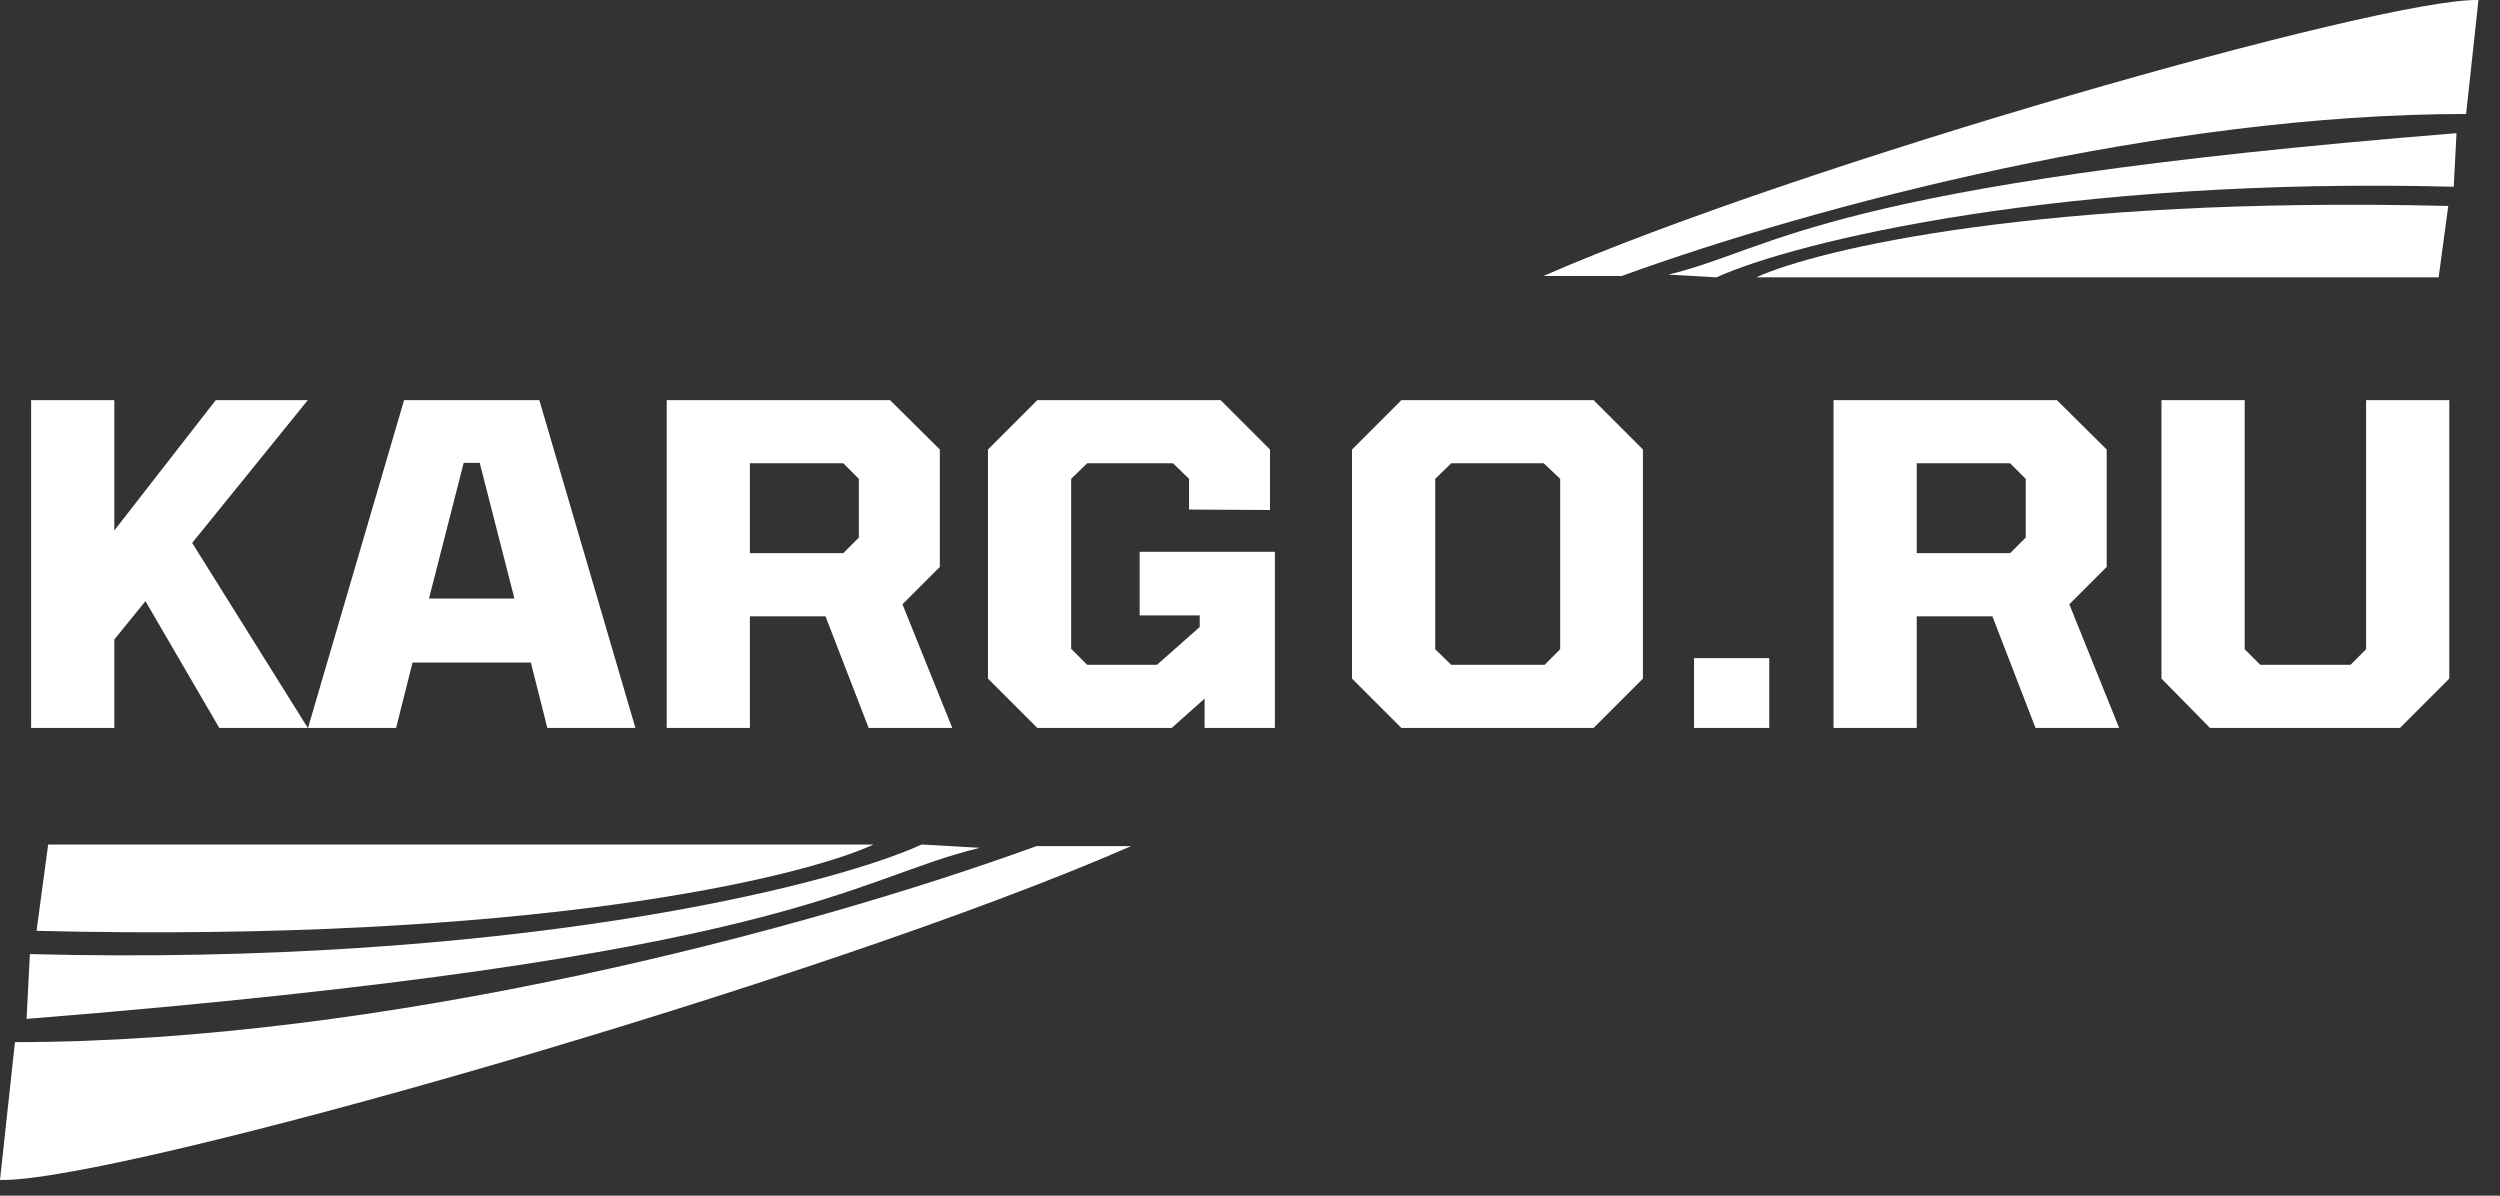
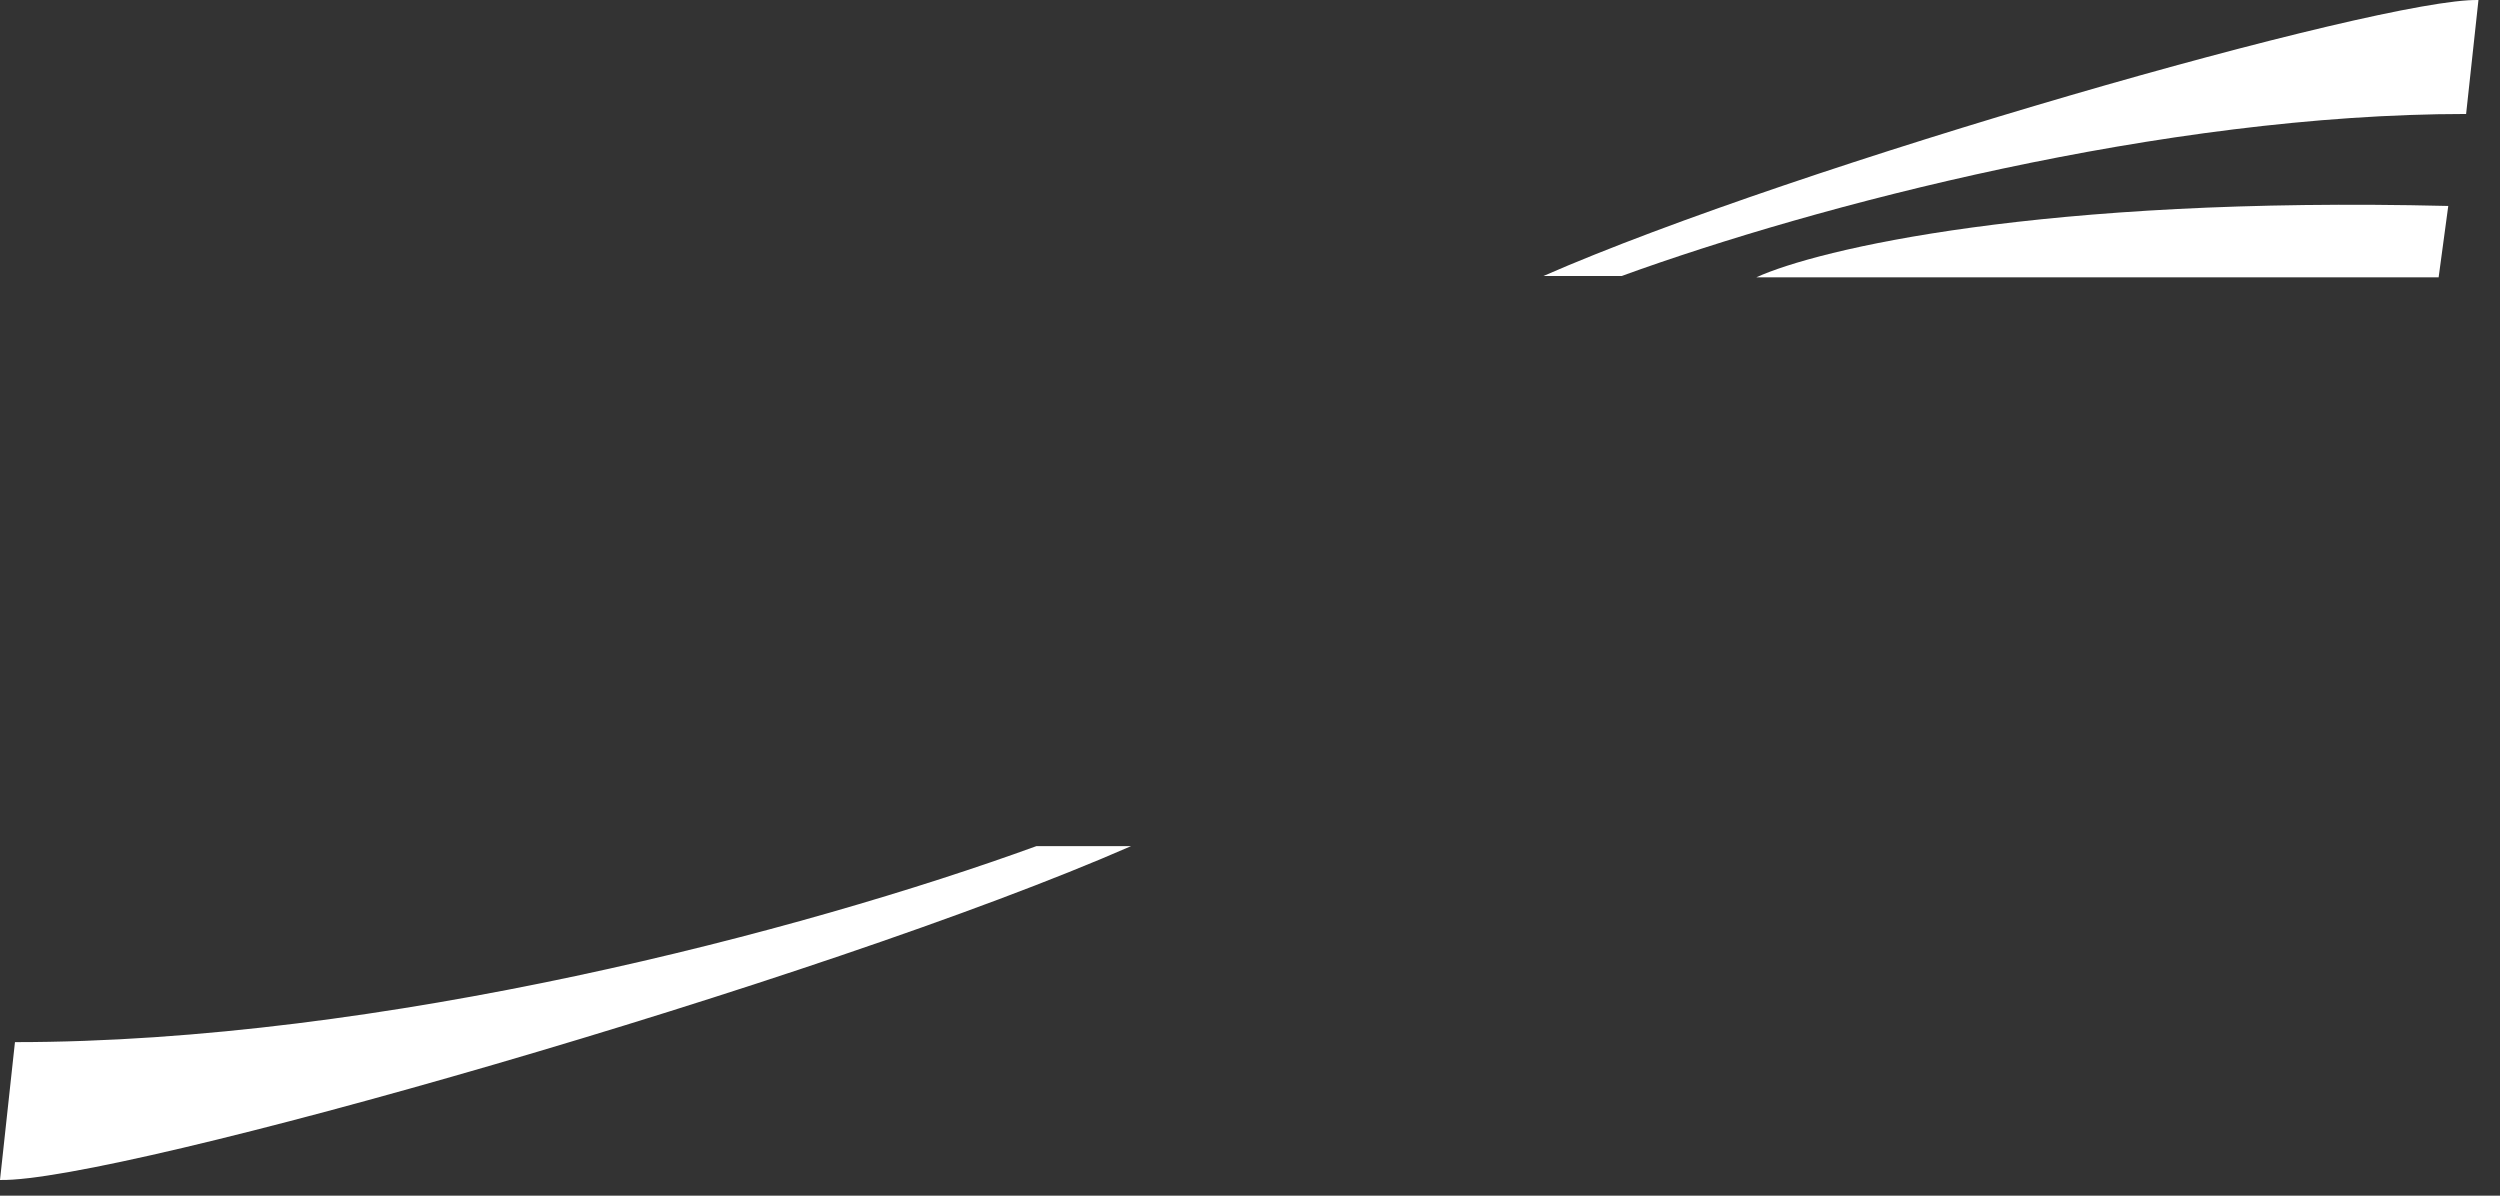
<svg xmlns="http://www.w3.org/2000/svg" width="115" height="55" viewBox="0 0 115 55" fill="none">
  <rect x="0" y="0" width="115" height="55" fill="#333333" stroke="none" />
-   <path d="M1.432 33.486V18.405H5.259V24.401L9.925 18.405H14.16L8.84 24.974L14.16 33.486H10.088L6.691 27.654L5.259 29.414V33.486H1.432ZM14.168 33.486L18.588 18.405H24.809L29.229 33.486H25.177L24.42 30.478H18.977L18.22 33.486H14.168ZM19.734 27.532H23.663L22.067 21.291H21.33L19.734 27.532ZM30.668 33.486V18.405H40.941L43.232 20.677V26.079L41.514 27.798L43.805 33.486H39.958L37.973 28.35H34.495V33.486H30.668ZM34.495 25.445H38.792L39.508 24.728V22.027L38.792 21.311H34.495V25.445ZM47.718 33.486L45.446 31.215V20.677L47.718 18.405H56.148L58.42 20.677V23.46L54.696 23.439V22.027L53.959 21.311H50.009L49.273 22.027V29.844L50.009 30.581H53.222L55.187 28.841V28.309H52.424V25.383H58.645V33.486H55.412V32.136L53.897 33.486H47.718ZM64.464 33.486L62.192 31.215V20.677L64.464 18.405H73.304L75.575 20.677V31.215L73.304 33.486H64.464ZM66.755 30.581H71.053L71.769 29.864V22.027L71.012 21.311H66.755L66.019 22.027V29.864L66.755 30.581ZM77.926 33.486V30.274H81.385V33.486H77.926ZM84.343 33.486V18.405H94.616L96.908 20.677V26.079L95.189 27.798L97.481 33.486H93.634L91.649 28.35H88.17V33.486H84.343ZM88.17 25.445H92.467L93.183 24.728V22.027L92.467 21.311H88.17V25.445ZM101.659 33.486L99.428 31.215V18.405H103.255V29.864L103.971 30.581H108.125L108.841 29.864V18.405H112.668V31.215L110.397 33.486H101.659Z" fill="white" />
  <path d="M0.688 47.938C17.572 47.938 36.916 42.835 47.672 38.923H52.027C37.893 45.111 5.378 54.401 0 54.279L0.688 47.938Z" fill="white" />
-   <path d="M1.222 46.869L1.375 43.889C23.148 44.448 38.046 40.833 42.401 38.847L45.075 39C39.039 40.451 36.518 44.042 1.222 46.869Z" fill="white" />
-   <path d="M1.681 42.819L2.216 38.847H40.185C36.798 40.4 24.356 43.37 1.681 42.819Z" fill="white" />
  <path d="M113.441 5.243C99.483 5.243 83.492 9.462 74.6 12.695H71C82.684 7.58 109.563 -0.1 114.009 0.001L113.441 5.243Z" fill="white" />
-   <path d="M112.999 6.127L112.872 8.59C94.873 8.128 82.558 11.116 78.958 12.758L76.747 12.632C81.737 11.432 83.821 8.464 112.999 6.127Z" fill="white" />
  <path d="M112.62 9.474L112.177 12.758H80.789C83.589 11.474 93.875 9.02 112.62 9.474Z" fill="white" />
</svg>